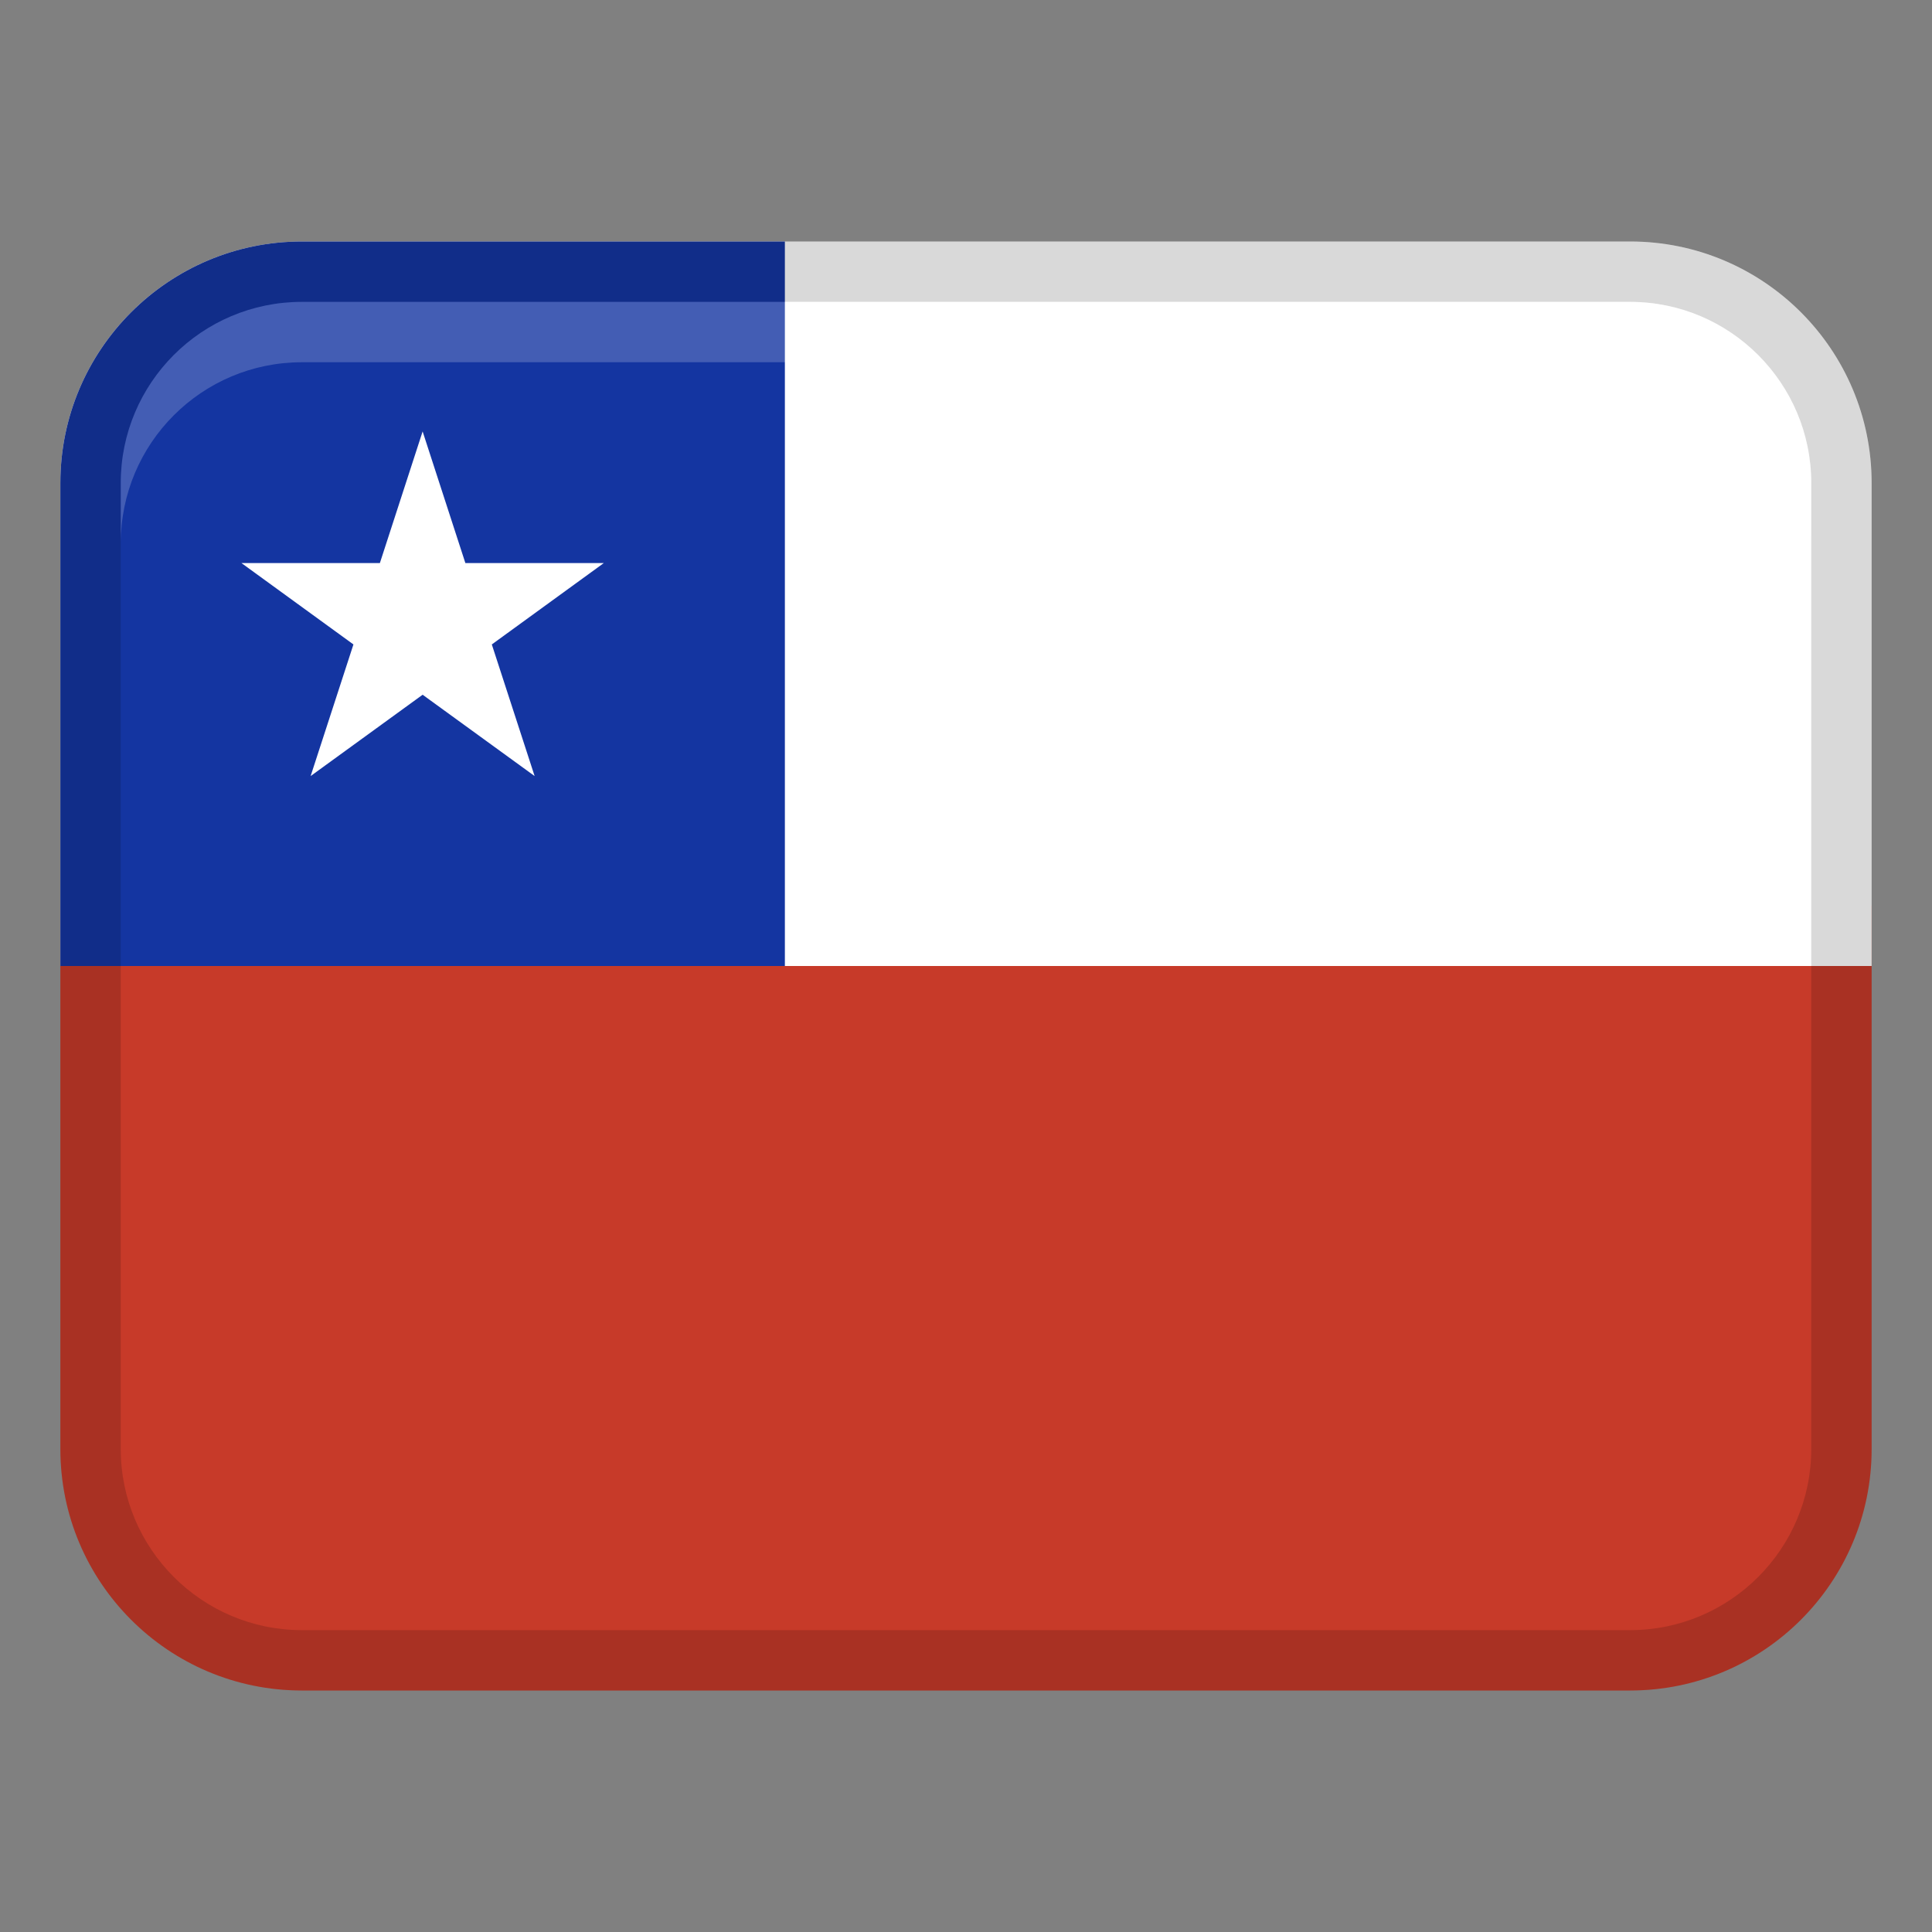
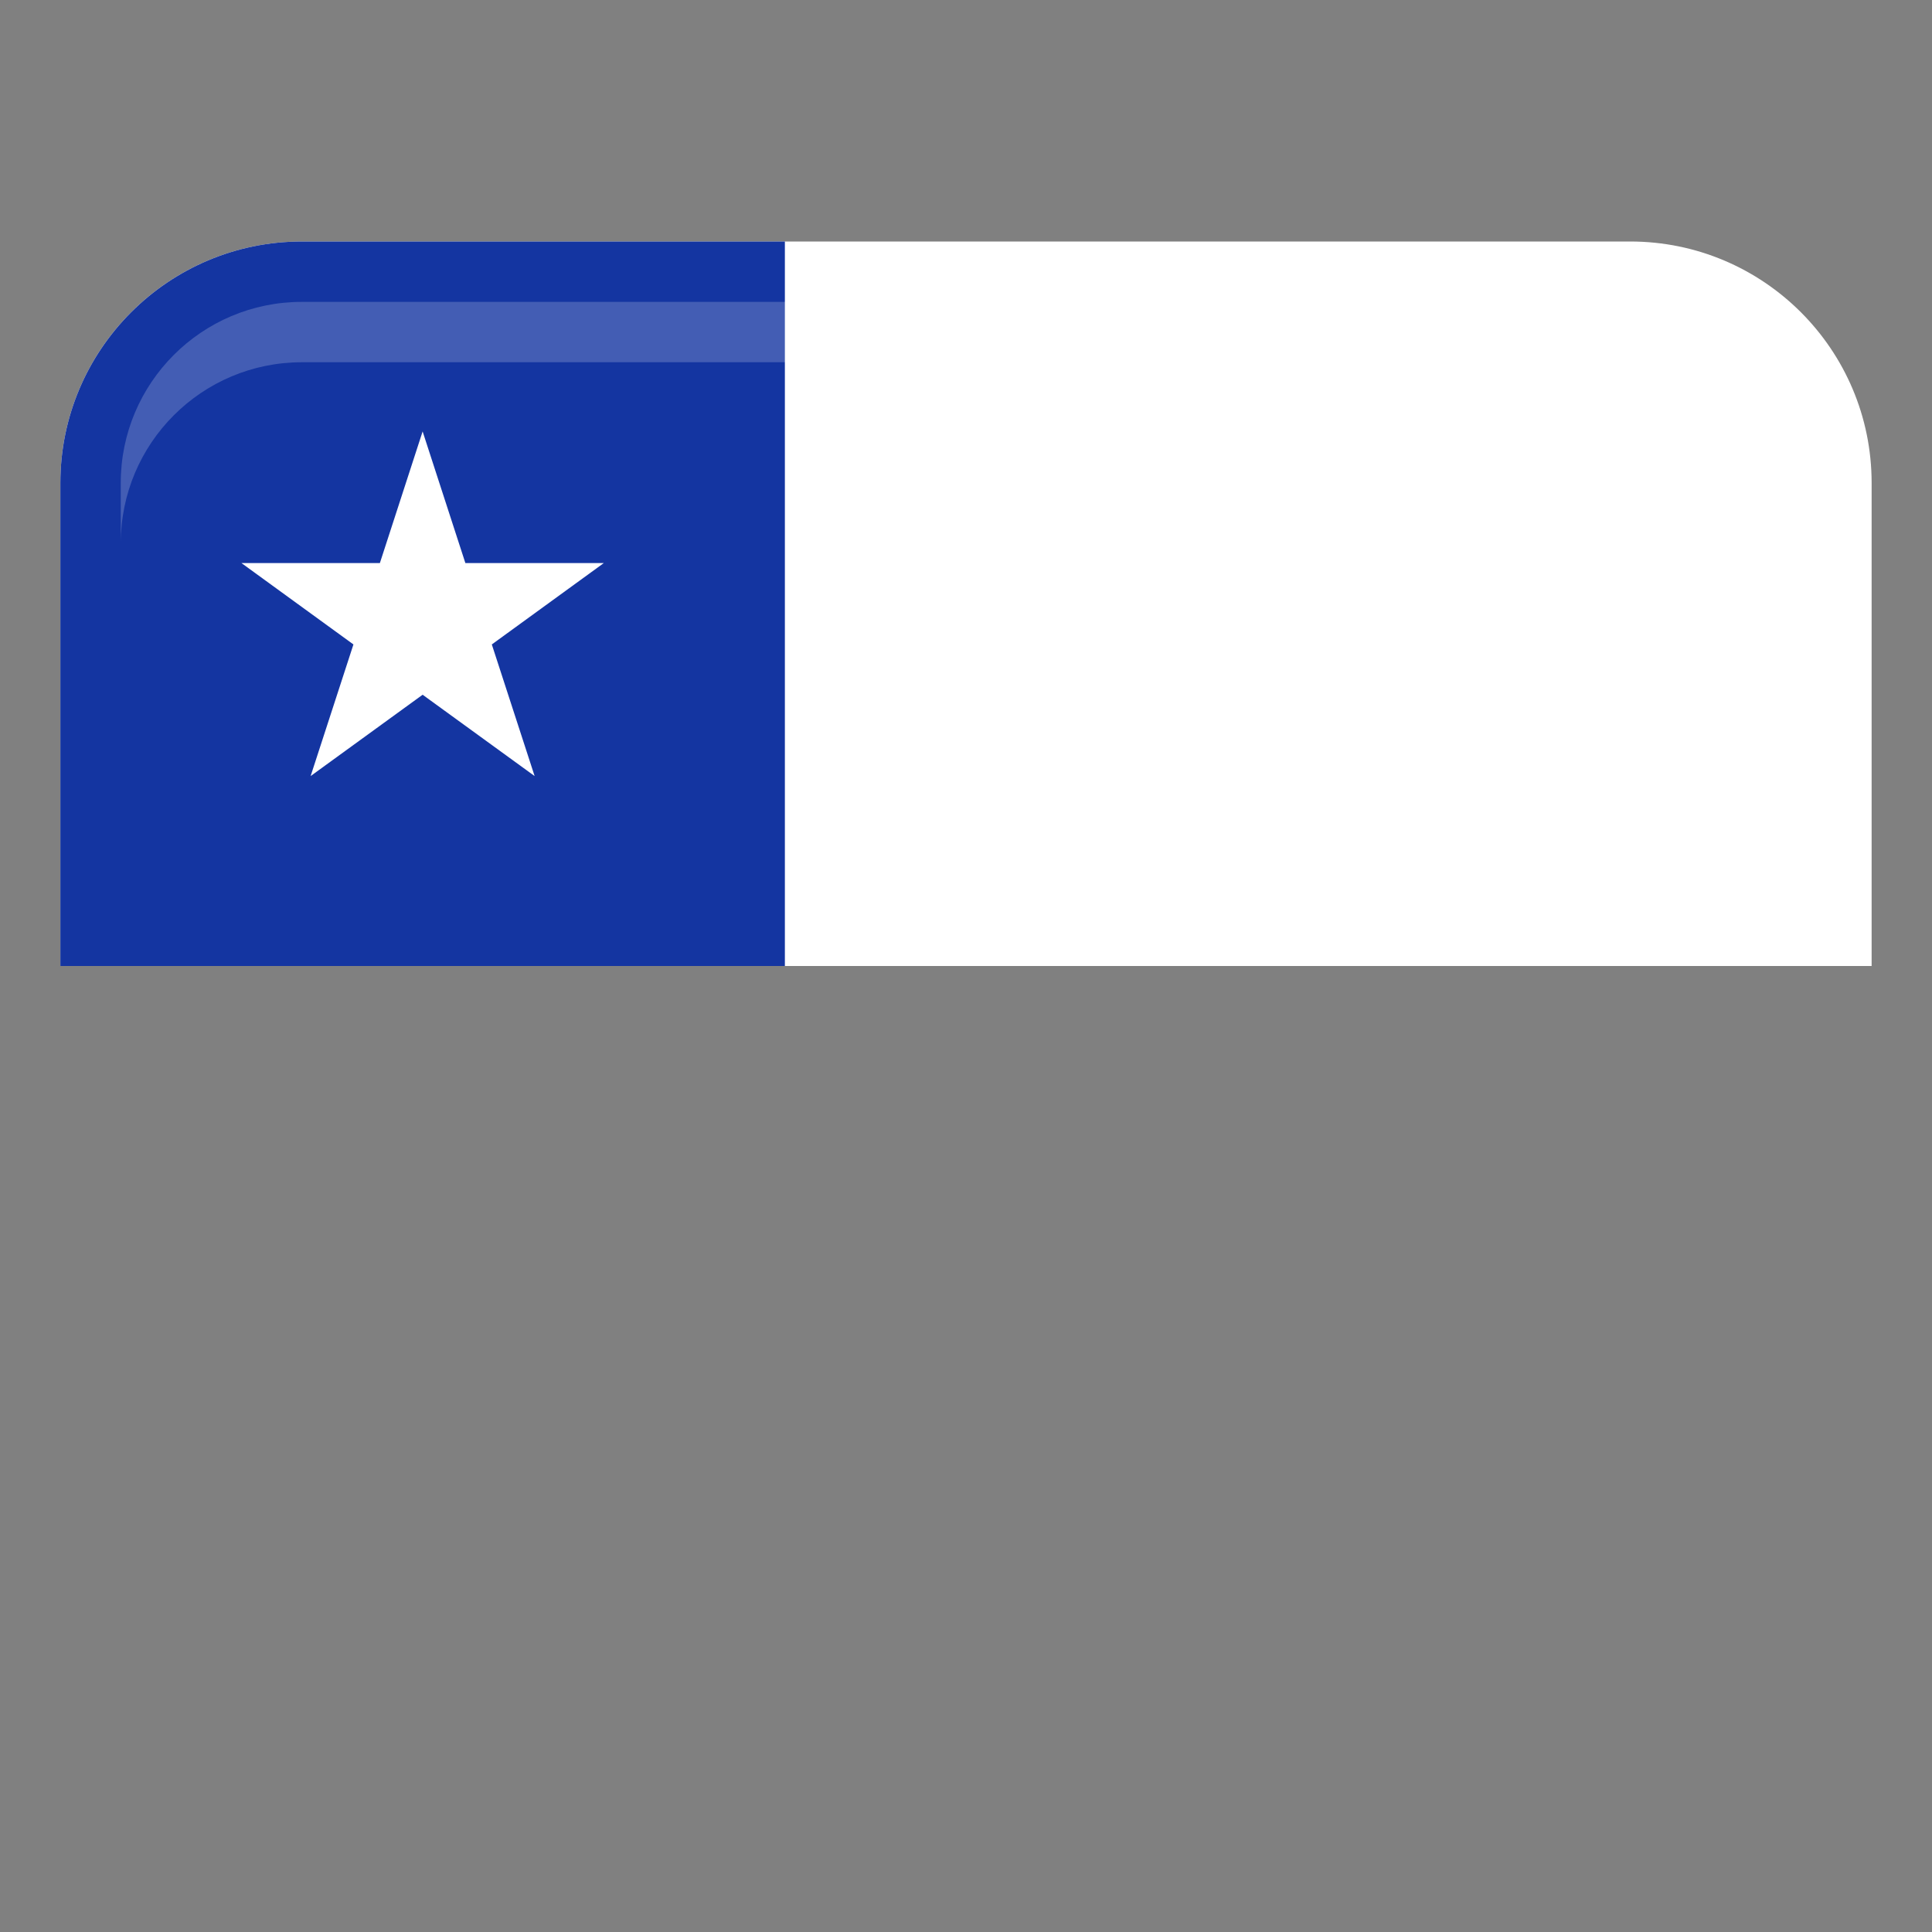
<svg xmlns="http://www.w3.org/2000/svg" width="32" height="32">
  <rect width="100%" height="100%" fill="#808080" stroke="none" />
-   <path fill="#c73a29" d="M1 24c0 2.209 1.791 4 4 4h22c2.209 0 4-1.791 4-4v-9H1v9Z" />
  <path fill="#fff" d="M27 4H5C2.791 4 1 5.791 1 8v8h30V8c0-2.209-1.791-4-4-4Z" />
  <path fill="#1435a1" d="M5 4h8v12H1V8c0-2.208 1.792-4 4-4Z" />
-   <path d="M27 4H5C2.791 4 1 5.791 1 8v16c0 2.209 1.791 4 4 4h22c2.209 0 4-1.791 4-4V8c0-2.209-1.791-4-4-4Zm3 20c0 1.654-1.346 3-3 3H5c-1.654 0-3-1.346-3-3V8c0-1.654 1.346-3 3-3h22c1.654 0 3 1.346 3 3v16Z" opacity=".15" />
  <path fill="#fff" d="m8.146 10.674 1.855-1.348H7.708L7 7.146l-.708 2.18H3.999l1.855 1.348-.709 2.18L7 11.507l1.855 1.347-.709-2.18z" />
  <path fill="#fff" d="M27 5H5C3.343 5 2 6.343 2 8v1c0-1.657 1.343-3 3-3h22c1.657 0 3 1.343 3 3V8c0-1.657-1.343-3-3-3Z" opacity=".2" />
</svg>